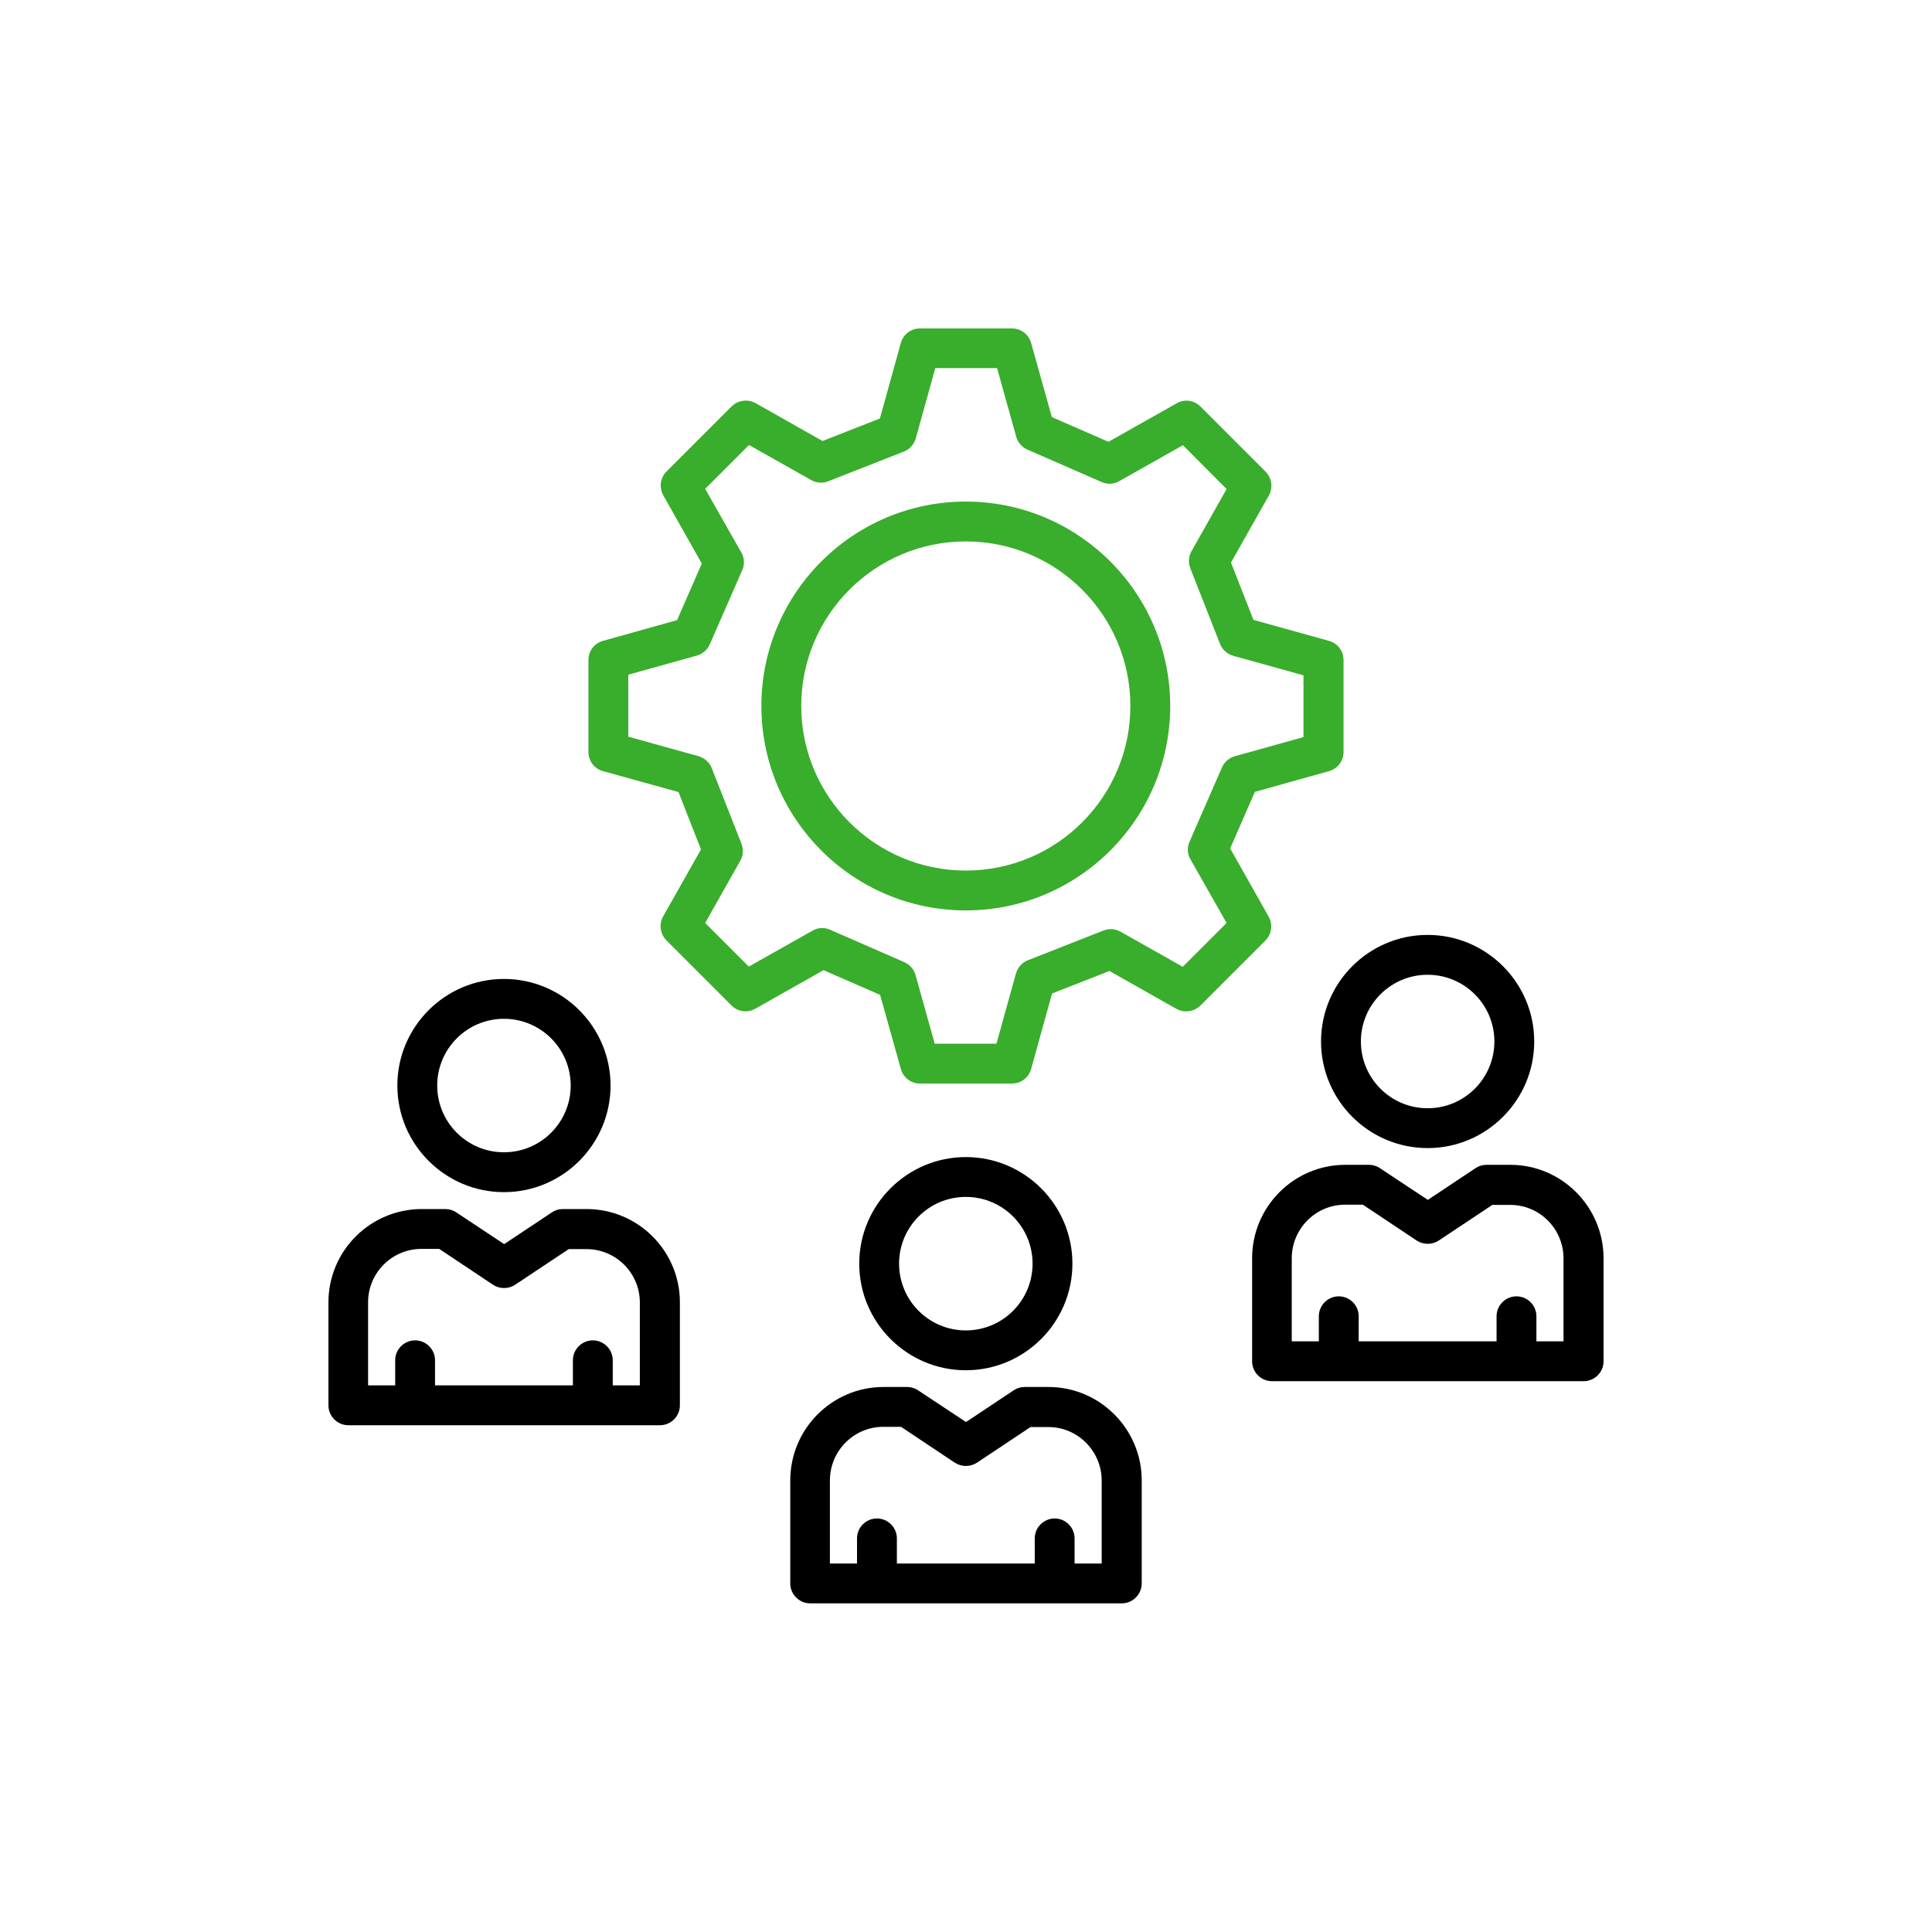
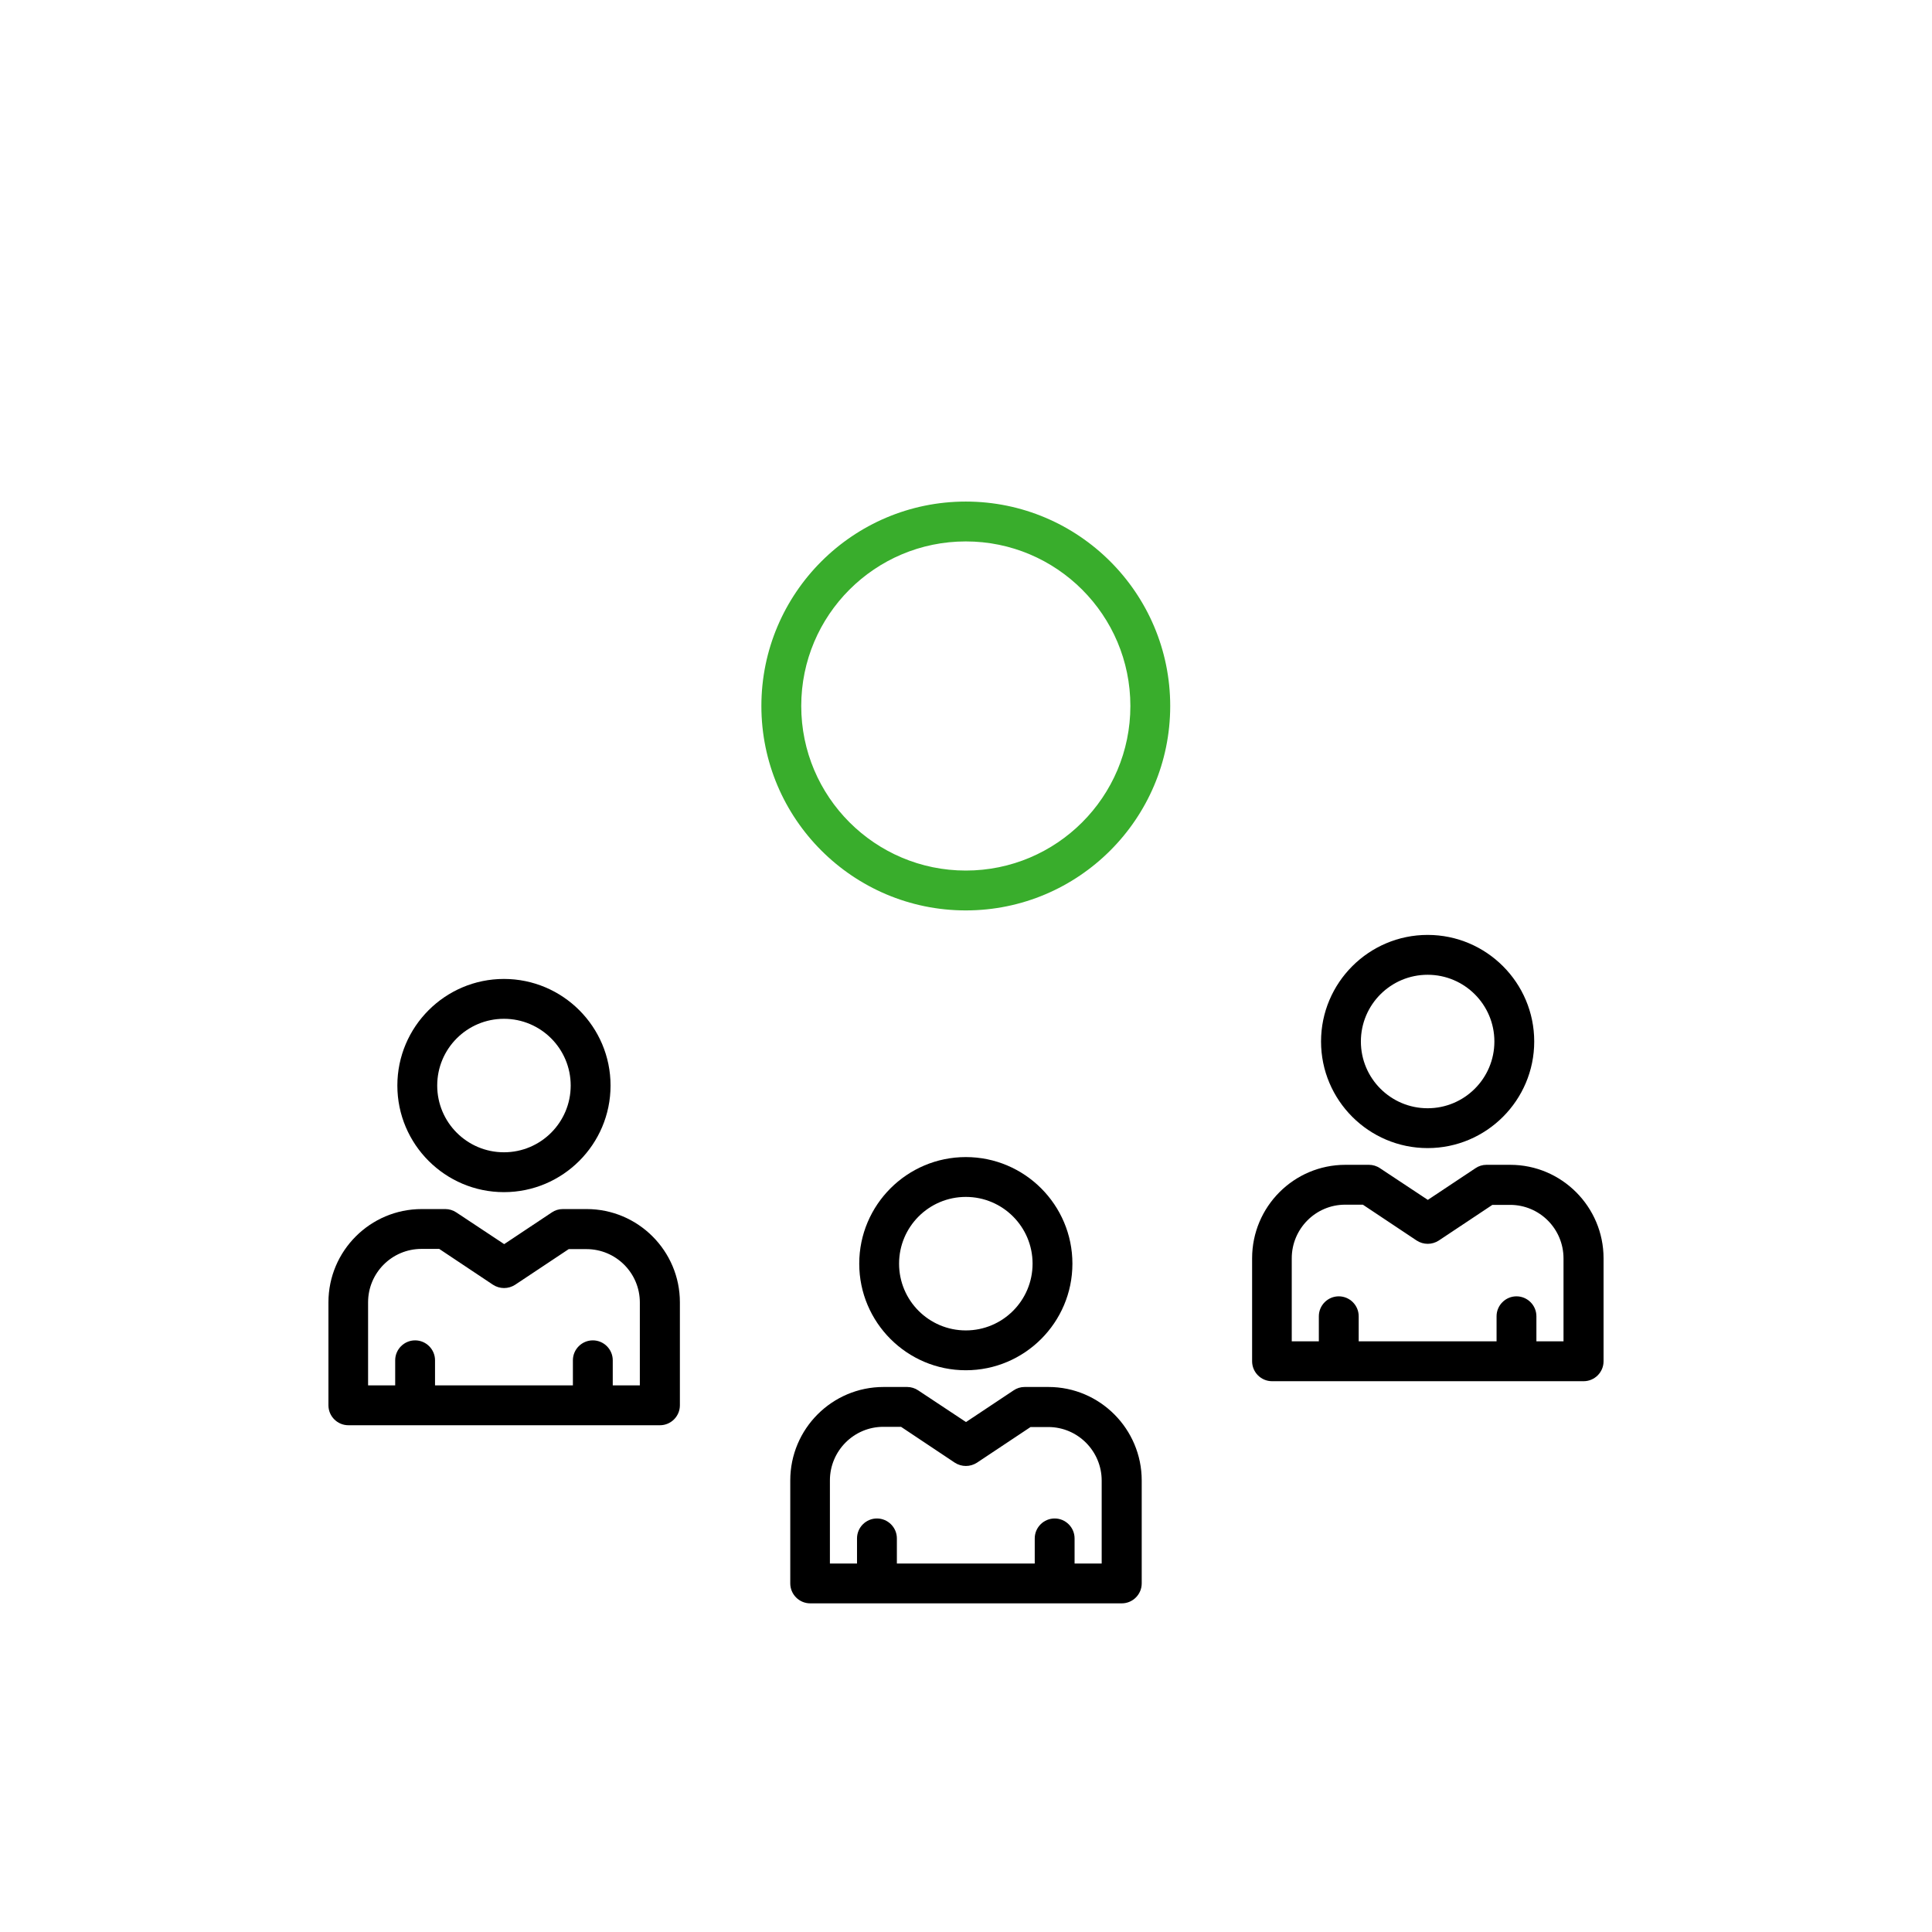
<svg xmlns="http://www.w3.org/2000/svg" width="100" height="100" viewBox="0 0 100 100" fill="none">
  <rect width="100" height="100" fill="white" />
  <path d="M26.084 61.705C29.127 61.705 31.602 59.23 31.602 56.187C31.602 53.145 29.127 50.67 26.084 50.67C23.042 50.67 20.567 53.145 20.567 56.187C20.567 59.23 23.042 61.705 26.084 61.705ZM26.084 52.733C27.992 52.733 29.539 54.279 29.539 56.187C29.539 58.095 27.992 59.642 26.084 59.642C24.177 59.642 22.63 58.095 22.63 56.187C22.63 54.279 24.177 52.733 26.084 52.733Z" fill="black" />
  <path d="M30.355 62.581H29.127C28.921 62.581 28.725 62.643 28.56 62.756L26.096 64.396L23.621 62.756C23.456 62.643 23.249 62.581 23.053 62.581H21.826C19.166 62.581 17 64.746 17 67.407V72.739C17 73.306 17.464 73.77 18.031 73.77H34.16C34.727 73.77 35.191 73.306 35.191 72.739V67.407C35.191 64.746 33.026 62.581 30.365 62.581H30.355ZM33.118 71.707H31.716V70.408C31.716 69.841 31.252 69.377 30.685 69.377C30.117 69.377 29.653 69.841 29.653 70.408V71.707H22.517V70.408C22.517 69.841 22.053 69.377 21.486 69.377C20.919 69.377 20.455 69.841 20.455 70.408V71.707H19.052V67.407C19.052 65.881 20.29 64.643 21.816 64.643H22.734L25.518 66.499C25.869 66.726 26.312 66.726 26.663 66.499L29.437 64.654H30.355C31.881 64.654 33.118 65.891 33.118 67.417V71.718V71.707Z" fill="black" />
  <path d="M73.894 59.425C76.936 59.425 79.411 56.95 79.411 53.908C79.411 50.866 76.936 48.391 73.894 48.391C70.852 48.391 68.377 50.866 68.377 53.908C68.377 56.95 70.852 59.425 73.894 59.425ZM73.894 50.454C75.802 50.454 77.349 52.001 77.349 53.908C77.349 55.816 75.802 57.363 73.894 57.363C71.986 57.363 70.439 55.816 70.439 53.908C70.439 52.001 71.986 50.454 73.894 50.454Z" fill="black" />
  <path d="M78.163 60.291H76.936C76.73 60.291 76.534 60.353 76.369 60.467L73.904 62.106L71.429 60.467C71.264 60.353 71.058 60.291 70.862 60.291H69.635C66.974 60.291 64.809 62.457 64.809 65.128V70.46C64.809 71.027 65.273 71.491 65.84 71.491H81.969C82.536 71.491 83 71.027 83 70.46V65.128C83 62.467 80.834 60.291 78.174 60.291H78.163ZM80.927 69.428H79.524V68.129C79.524 67.562 79.06 67.098 78.493 67.098C77.926 67.098 77.462 67.562 77.462 68.129V69.428H70.326V68.129C70.326 67.562 69.862 67.098 69.294 67.098C68.727 67.098 68.263 67.562 68.263 68.129V69.428H66.861V65.128C66.861 63.602 68.098 62.354 69.624 62.354H70.542L73.327 64.21C73.677 64.437 74.121 64.437 74.471 64.21L77.245 62.364H78.163C79.689 62.364 80.927 63.602 80.927 65.138V69.439V69.428Z" fill="black" />
  <path d="M49.991 70.924C53.033 70.924 55.508 68.449 55.508 65.407C55.508 62.365 53.033 59.89 49.991 59.89C46.949 59.89 44.474 62.365 44.474 65.407C44.474 68.449 46.949 70.924 49.991 70.924ZM49.991 61.952C51.899 61.952 53.446 63.499 53.446 65.407C53.446 67.315 51.899 68.862 49.991 68.862C48.083 68.862 46.536 67.315 46.536 65.407C46.536 63.499 48.083 61.952 49.991 61.952Z" fill="black" />
  <path d="M54.259 71.79H53.032C52.825 71.79 52.63 71.852 52.465 71.965L50 73.605L47.525 71.965C47.36 71.852 47.154 71.79 46.958 71.79H45.73C43.07 71.79 40.904 73.955 40.904 76.626V81.958C40.904 82.525 41.368 82.989 41.935 82.989H58.064C58.631 82.989 59.095 82.525 59.095 81.958V76.626C59.095 73.966 56.93 71.79 54.269 71.79H54.259ZM57.023 80.927H55.62V79.627C55.62 79.06 55.156 78.596 54.589 78.596C54.022 78.596 53.558 79.06 53.558 79.627V80.927H46.422V79.627C46.422 79.06 45.957 78.596 45.39 78.596C44.823 78.596 44.359 79.06 44.359 79.627V80.927H42.956V76.626C42.956 75.1 44.194 73.852 45.72 73.852H46.638L49.422 75.709C49.773 75.935 50.216 75.935 50.567 75.709L53.341 73.863H54.259C55.785 73.863 57.023 75.11 57.023 76.637V80.937V80.927Z" fill="black" />
-   <path d="M65.664 47.442L63.673 43.916L64.952 40.987L68.788 39.914C69.232 39.791 69.541 39.388 69.541 38.924V34.16C69.541 33.696 69.232 33.294 68.788 33.17L64.88 32.087L63.715 29.117L65.674 25.652C65.901 25.25 65.829 24.745 65.509 24.415L62.137 21.043C61.807 20.712 61.301 20.64 60.899 20.878L57.373 22.868L54.444 21.589L53.371 17.753C53.248 17.309 52.845 17 52.381 17H47.617C47.153 17 46.751 17.309 46.627 17.753L45.544 21.661L42.574 22.826L39.109 20.867C38.707 20.64 38.202 20.712 37.872 21.032L34.499 24.404C34.169 24.734 34.108 25.24 34.334 25.642L36.325 29.169L35.046 32.097L31.21 33.17C30.766 33.294 30.457 33.696 30.457 34.16V38.924C30.457 39.388 30.766 39.791 31.21 39.914L35.118 40.997L36.284 43.967L34.324 47.432C34.097 47.834 34.169 48.34 34.489 48.669L37.861 52.042C38.191 52.372 38.697 52.444 39.099 52.207L42.626 50.216L45.554 51.495L46.627 55.331C46.751 55.775 47.153 56.084 47.617 56.084H52.381C52.845 56.084 53.248 55.775 53.371 55.331L54.454 51.423L57.424 50.258L60.889 52.217C61.291 52.444 61.797 52.372 62.127 52.052L65.499 48.68C65.829 48.35 65.891 47.844 65.664 47.442ZM61.621 44.483L63.488 47.772L61.219 50.041L58.002 48.226C57.733 48.071 57.403 48.051 57.115 48.164L53.206 49.701C52.907 49.814 52.68 50.072 52.587 50.381L51.577 54.022H48.38L47.39 50.474C47.308 50.175 47.091 49.928 46.813 49.804L42.966 48.123C42.667 47.989 42.327 48.01 42.048 48.175L38.758 50.031L36.5 47.772L38.315 44.555C38.47 44.287 38.49 43.957 38.377 43.668L36.84 39.76C36.727 39.461 36.469 39.234 36.16 39.141L32.52 38.13V34.923L36.067 33.933C36.366 33.85 36.614 33.634 36.737 33.355L38.418 29.509C38.552 29.21 38.532 28.87 38.367 28.591L36.5 25.302L38.769 23.033L41.986 24.848C42.255 25.003 42.584 25.023 42.873 24.91L46.782 23.373C47.081 23.26 47.308 23.002 47.4 22.692L48.411 19.052H51.608L52.598 22.6C52.68 22.899 52.897 23.146 53.175 23.27L57.022 24.951C57.321 25.085 57.661 25.064 57.94 24.899L61.229 23.043L63.488 25.312L61.673 28.529C61.518 28.797 61.498 29.127 61.611 29.416L63.148 33.325C63.261 33.624 63.519 33.85 63.828 33.943L67.468 34.954V38.151L63.921 39.141C63.622 39.223 63.374 39.44 63.251 39.718L61.57 43.565C61.436 43.864 61.456 44.204 61.621 44.483Z" fill="#39AD2C" />
  <path d="M49.99 25.961C44.153 25.961 39.409 30.705 39.409 36.542C39.409 42.379 44.153 47.123 49.99 47.123C55.827 47.123 60.57 42.379 60.57 36.542C60.57 30.705 55.827 25.961 49.99 25.961ZM49.99 45.06C45.298 45.06 41.472 41.245 41.472 36.542C41.472 31.84 45.287 28.024 49.99 28.024C54.692 28.024 58.508 31.84 58.508 36.542C58.508 41.245 54.692 45.06 49.99 45.06Z" fill="#39AD2C" />
</svg>